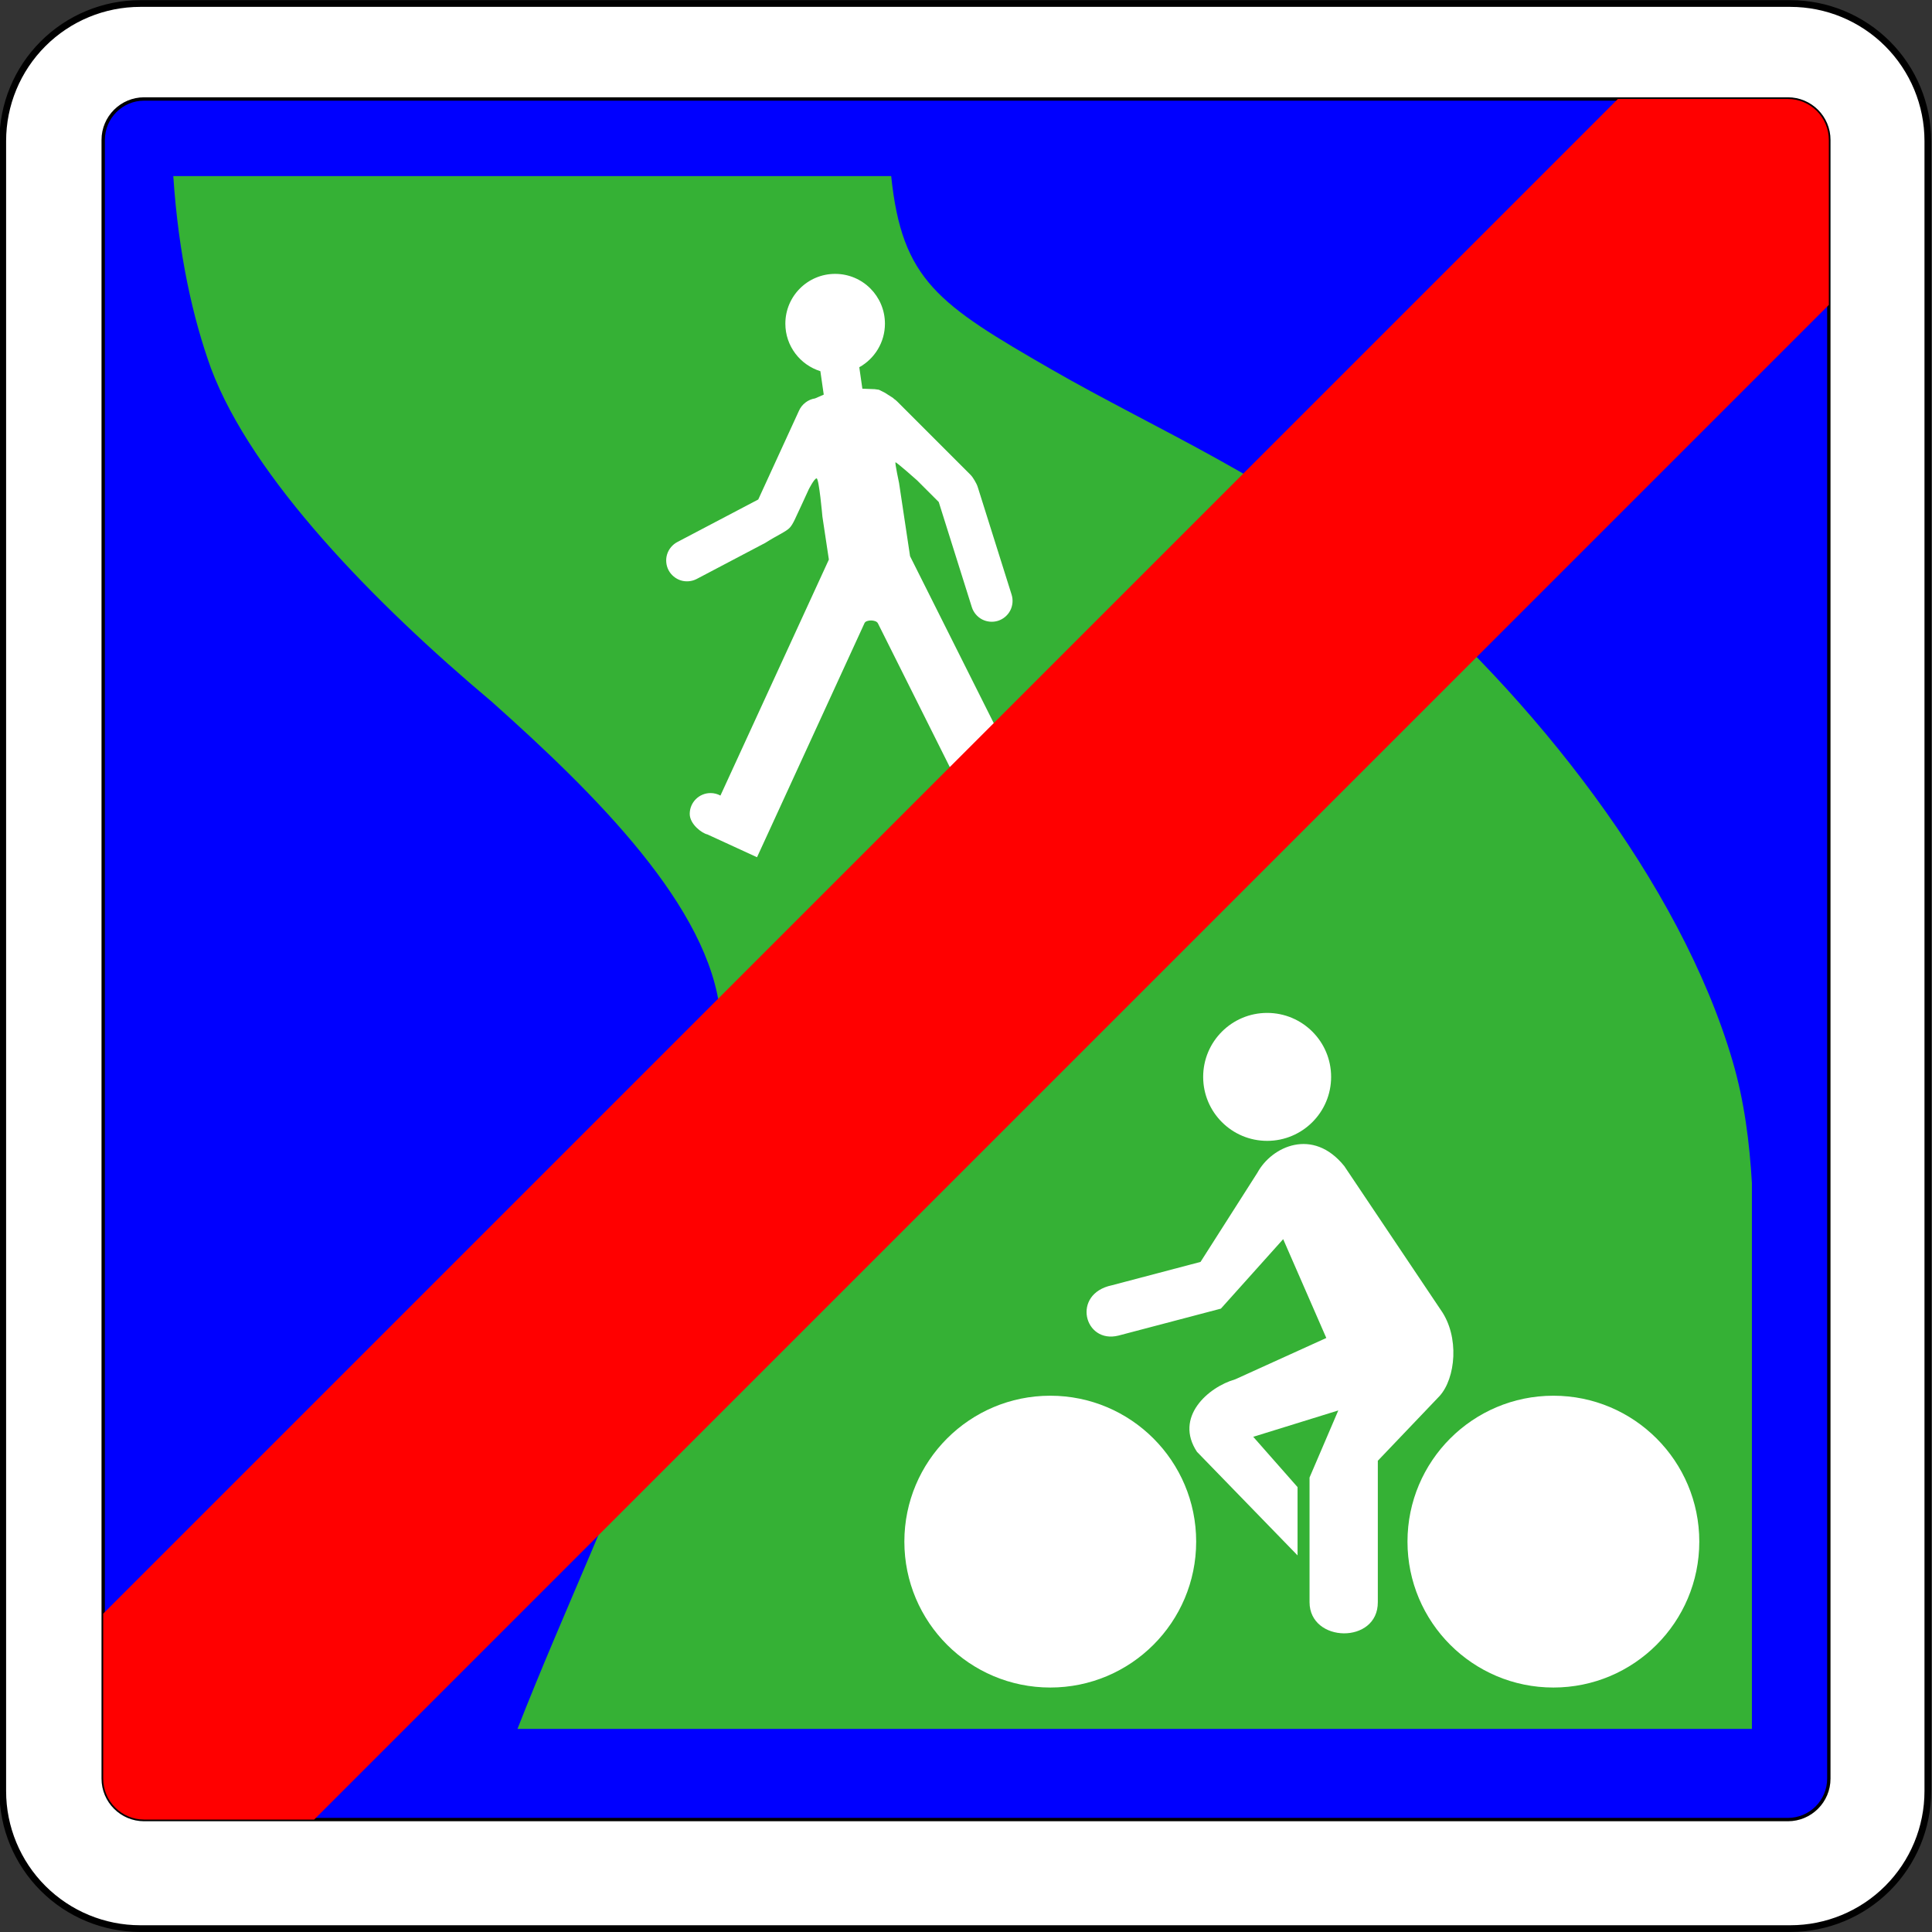
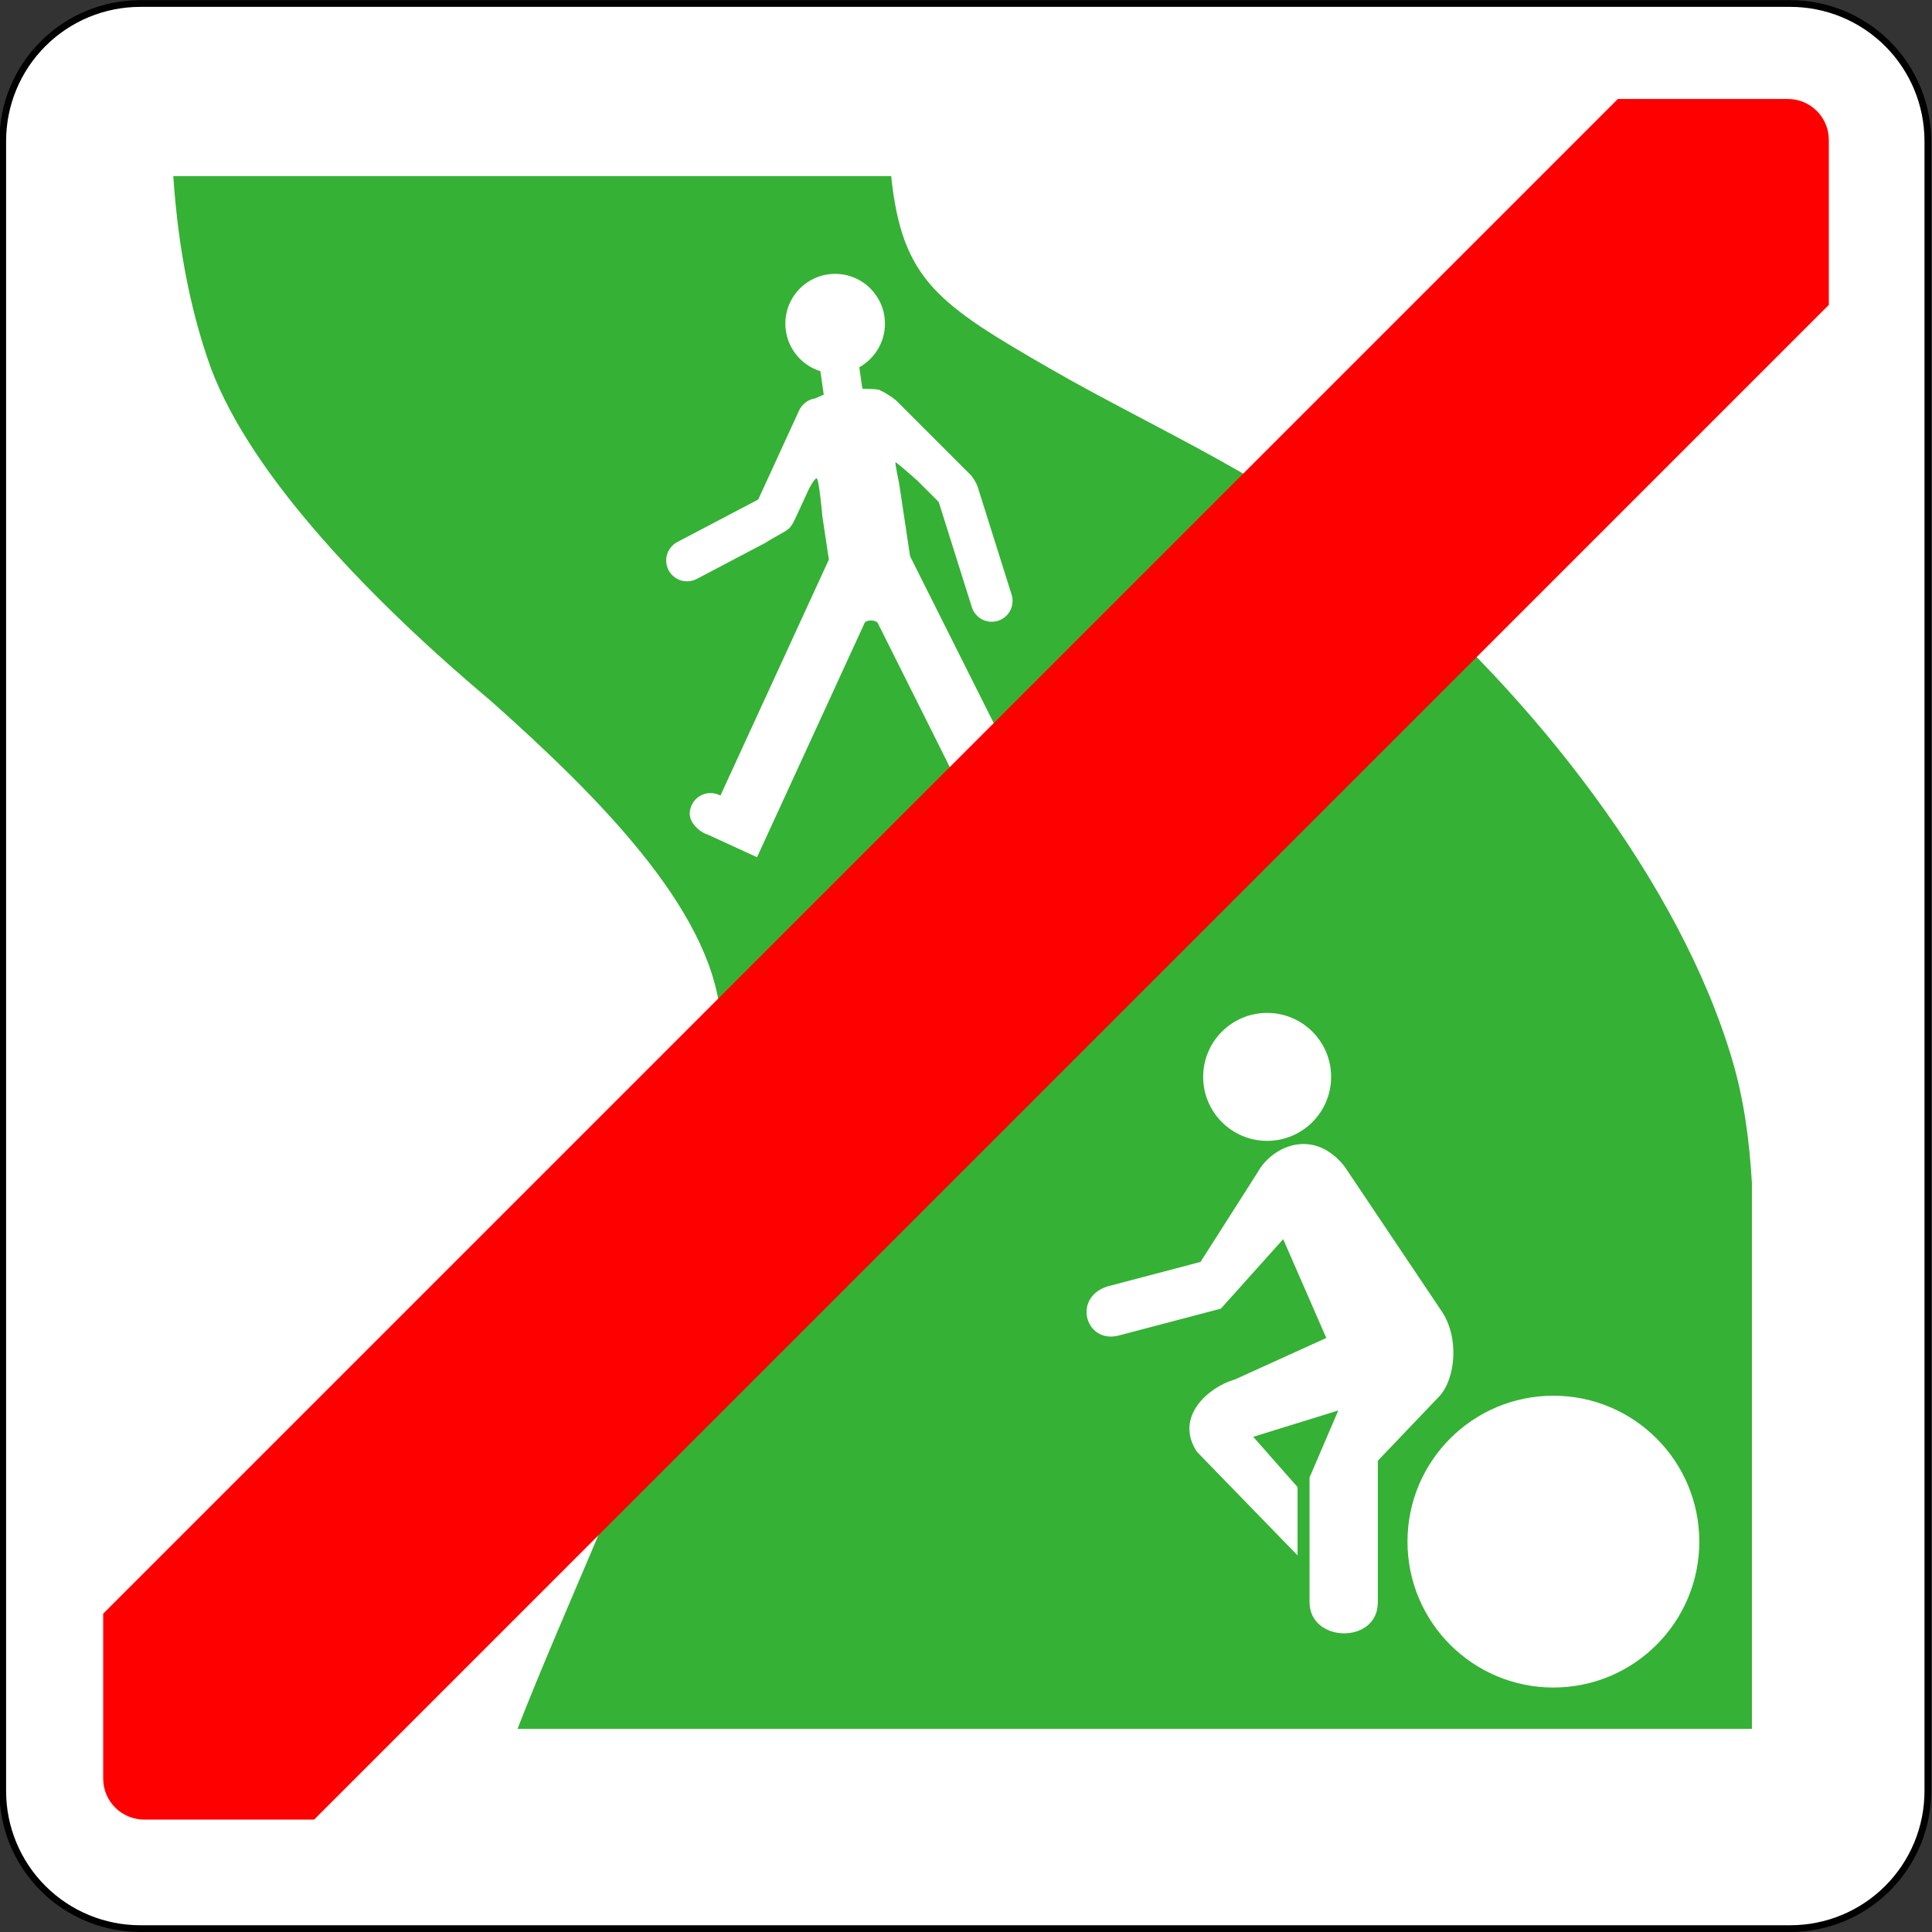
<svg xmlns="http://www.w3.org/2000/svg" xmlns:ns1="http://sodipodi.sourceforge.net/DTD/sodipodi-0.dtd" xmlns:ns2="http://www.inkscape.org/namespaces/inkscape" ns1:docname="France_road_sign_C116.svg" ns2:version="1.0beta1 (76ce730, 2019-10-19)" xml:space="preserve" enable-background="new -0.322 -0.549 576 576" viewBox="-0.322 -0.549 576 576" height="576px" width="576px" y="0px" x="0px" id="Calque_1" version="1.1">
  <rect x="-0.322" y="-0.549" width="576" height="576" fill="#333333" stroke="none" />
  <defs id="defs43" />
  <ns1:namedview ns2:document-rotation="0" ns2:current-layer="Calque_1" ns2:window-maximized="0" ns2:window-y="23" ns2:window-x="0" ns2:cy="560" ns2:cx="400" ns2:zoom="0.35" showgrid="false" id="namedview41" ns2:window-height="784" ns2:window-width="1440" ns2:pageshadow="2" ns2:pageopacity="0" guidetolerance="10" gridtolerance="10" objecttolerance="10" borderopacity="1" bordercolor="#666666" pagecolor="#ffffff" />
  <path id="path3" d="M41.496,574.438h491.946  c10.872,0,21.3-4.318,28.988-12.007c7.688-7.688,12.007-18.115,12.007-28.988V41.496c0-10.873-4.319-21.301-12.007-28.988  C554.742,4.819,544.314,0.5,533.442,0.5H41.496c-10.873,0-21.301,4.318-28.988,12.007C4.818,20.195,0.5,30.623,0.5,41.496v491.946  c0,10.873,4.318,21.3,12.008,28.988C20.195,570.118,30.623,574.438,41.496,574.438z" stroke-linejoin="round" stroke-linecap="round" stroke-width="2" stroke="#000000" fill="#FFFFFF" />
-   <path id="path5" d="M544.92,529.72c0,6.744-5.469,12.214-12.215,12.214H42.658  c-6.745,0-12.213-5.47-12.213-12.214V41.173c0-6.746,5.468-12.214,12.213-12.214h490.047c6.746,0,12.215,5.469,12.215,12.214V529.72  z" stroke="#000000" fill="#0000FF" />
  <path id="path980" style="opacity:1;fill:#35b135;fill-opacity:1;stroke:none;stroke-width:1px;stroke-linecap:butt;stroke-linejoin:miter;stroke-opacity:1;stop-opacity:1" d="m 51.339,51.952 c 1.587,23.597 5.855,42.38 11.234,57.291 12.258,32.716 48.75,70.035 83.713,99.41 31.104,27.747 65.079,61.387 68.123,93.01 6.944,72.14 -33.345,143.932 -60.449,213.236 H 521.986 V 352.132 c -0.722,-12.099 -2.234,-24.296 -5.754,-36.311 C 500.617,262.518 456.546,206.906 412.122,169.345 380.861,142.912 344.157,127.443 313.167,109.596 279.352,90.122 268.609,83.033 265.372,51.952 Z" ns2:connector-curvature="0" />
  <path ns1:nodetypes="ssccccccssscczccsccccsscccsscssccccccczcccssscczcccccccccss" ns2:connector-curvature="0" id="path3025" d="m 248.665,81.103 c -8.196,0 -14.845,6.649 -14.845,14.845 0,6.659 4.399,12.289 10.44,14.168 l 1.006,6.989 -2.584,1.127 c -2.071,0.303 -3.942,1.727 -4.786,3.642 l -12.157,26.498 -24.122,12.677 c -1.441,0.756 -2.563,2.101 -3.048,3.654 -0.485,1.554 -0.327,3.298 0.429,4.739 0.756,1.441 2.101,2.563 3.654,3.048 1.554,0.485 3.298,0.327 4.739,-0.429 L 227.89,161.273 c 3.389,-2.178 6.156,-3.315 7.23,-4.476 1.074,-1.161 1.734,-3.001 3.505,-6.727 l 2.159,-4.7 c 0,0 1.679,-3.337 2.36,-3.295 0.726,0.045 1.724,11.393 1.724,11.393 l 1.925,12.798 -0.087,0.208 -32.238,70.165 c -0.876,-0.473 -1.883,-0.746 -2.948,-0.746 -3.427,0 -6.208,2.781 -6.208,6.208 0,3.106 3.703,5.809 5.272,6.122 l 14.792,6.798 3.676,-7.995 L 257.434,185.2 c 0.468,-1.018 3.41,-1.056 3.982,0.089 l 28.834,57.664 c -2.472,0.818 -4.266,3.15 -4.266,5.896 0,3.427 2.781,6.208 6.208,6.208 1.325,0 2.501,-0.28 2.993,-0.472 l 0.735,-0.326 15.729,-7.873 -3.937,-7.873 -36.712,-73.234 -2.185,-14.541 -1.093,-7.271 c 0,0 -1.276,-5.985 -1.069,-6.172 0.208,-0.187 6.436,5.361 6.436,5.361 l 6.46,6.46 9.867,31.354 c 0.488,1.553 1.612,2.895 3.055,3.649 1.443,0.753 3.187,0.907 4.74,0.419 1.553,-0.488 2.895,-1.613 3.648,-3.056 0.753,-1.443 0.907,-3.188 0.418,-4.74 l -10.076,-32.013 c -0.21,-0.705 -0.578,-1.388 -0.955,-2.027 -0.377,-0.639 -0.771,-1.241 -1.299,-1.771 l -21.764,-21.764 c -0.315,-0.32 -0.664,-0.605 -1.04,-0.85 l -0.121,-0.156 -2.514,-1.613 -1.804,-0.902 -1.249,-0.173 -3.676,-0.139 -0.919,-6.399 c 4.559,-2.532 7.648,-7.404 7.648,-12.989 0,-8.196 -6.649,-14.845 -14.845,-14.845 z" style="color:#000000;font-style:normal;font-variant:normal;font-weight:normal;font-stretch:normal;font-size:medium;line-height:normal;font-family:Sans;-inkscape-font-specification:Sans;text-indent:0;text-align:start;text-decoration:none;text-decoration-line:none;letter-spacing:normal;word-spacing:normal;text-transform:none;writing-mode:lr-tb;direction:ltr;baseline-shift:baseline;text-anchor:start;display:inline;overflow:visible;visibility:visible;opacity:1;fill:#ffffff;fill-opacity:1;stroke:none;stroke-width:12.431;marker:none;enable-background:accumulate;stop-opacity:1" />
  <g style="opacity:1;fill:#ffffff;stroke:none;stop-opacity:1" id="g970" transform="translate(-784.221,-392.707)">
    <ellipse ry="19.074" rx="19.074" cy="713.217" cx="1161.681" id="path946" style="opacity:1;fill:#ffffff;stroke:none;stroke-width:0.853;stroke-linecap:round;stroke-linejoin:round;stop-opacity:1" />
-     <ellipse style="opacity:1;fill:#ffffff;stroke:none;stroke-width:1.944;stroke-linecap:round;stroke-linejoin:round;stop-opacity:1" id="ellipse948" cx="1097.022" cy="851.772" rx="43.5" ry="43.5" />
    <ellipse ry="43.5" rx="43.5" cy="851.772" cx="1247.022" id="ellipse950" style="opacity:1;fill:#ffffff;stroke:none;stroke-width:1.944;stroke-linecap:round;stroke-linejoin:round;stop-opacity:1" />
    <path ns1:nodetypes="ccccccccccccccccccccc" ns2:connector-curvature="0" id="path952" d="m 1170.749,835.522 v 20.357 l -30,-30.893 c -6.802,-10.303 3.263,-19.263 11.428,-21.607 l 27.143,-12.321 -12.857,-29.464 -18.571,20.714 -30.536,8.036 c -10.228,2.565 -14.114,-12.447 -1.964,-15 l 26.429,-6.964 16.964,-26.607 c 4.258,-7.827 16.546,-13.576 25.893,-1.964 l 28.75,42.857 c 5.692,8.014 4.444,20.453 -0.357,25.714 l -18.393,19.284 3e-4,42.144 c 0.084,12.588 -20.344,12.232 -20.357,0 l 2e-4,-37.143 8.571,-20 -25.357,7.857 z" style="opacity:1;fill:#ffffff;stroke:none;stroke-width:0.2;stroke-linecap:butt;stroke-linejoin:miter;stroke-miterlimit:4;stroke-dasharray:none;stroke-opacity:1;stop-opacity:1" />
  </g>
  <path id="path844" d="M 482.35 29.508 L 30.768 481.09 L 30.768 530.27 C 30.768 537.014 36.235 542.482 42.98 542.482 L 93.66 542.482 L 545.242 90.9 L 545.242 41.723 C 545.242 34.978 539.773 29.508 533.027 29.508 L 482.35 29.508 z " transform="translate(-0.322,-0.549)" style="fill:#ff0000;stroke:none" />
</svg>